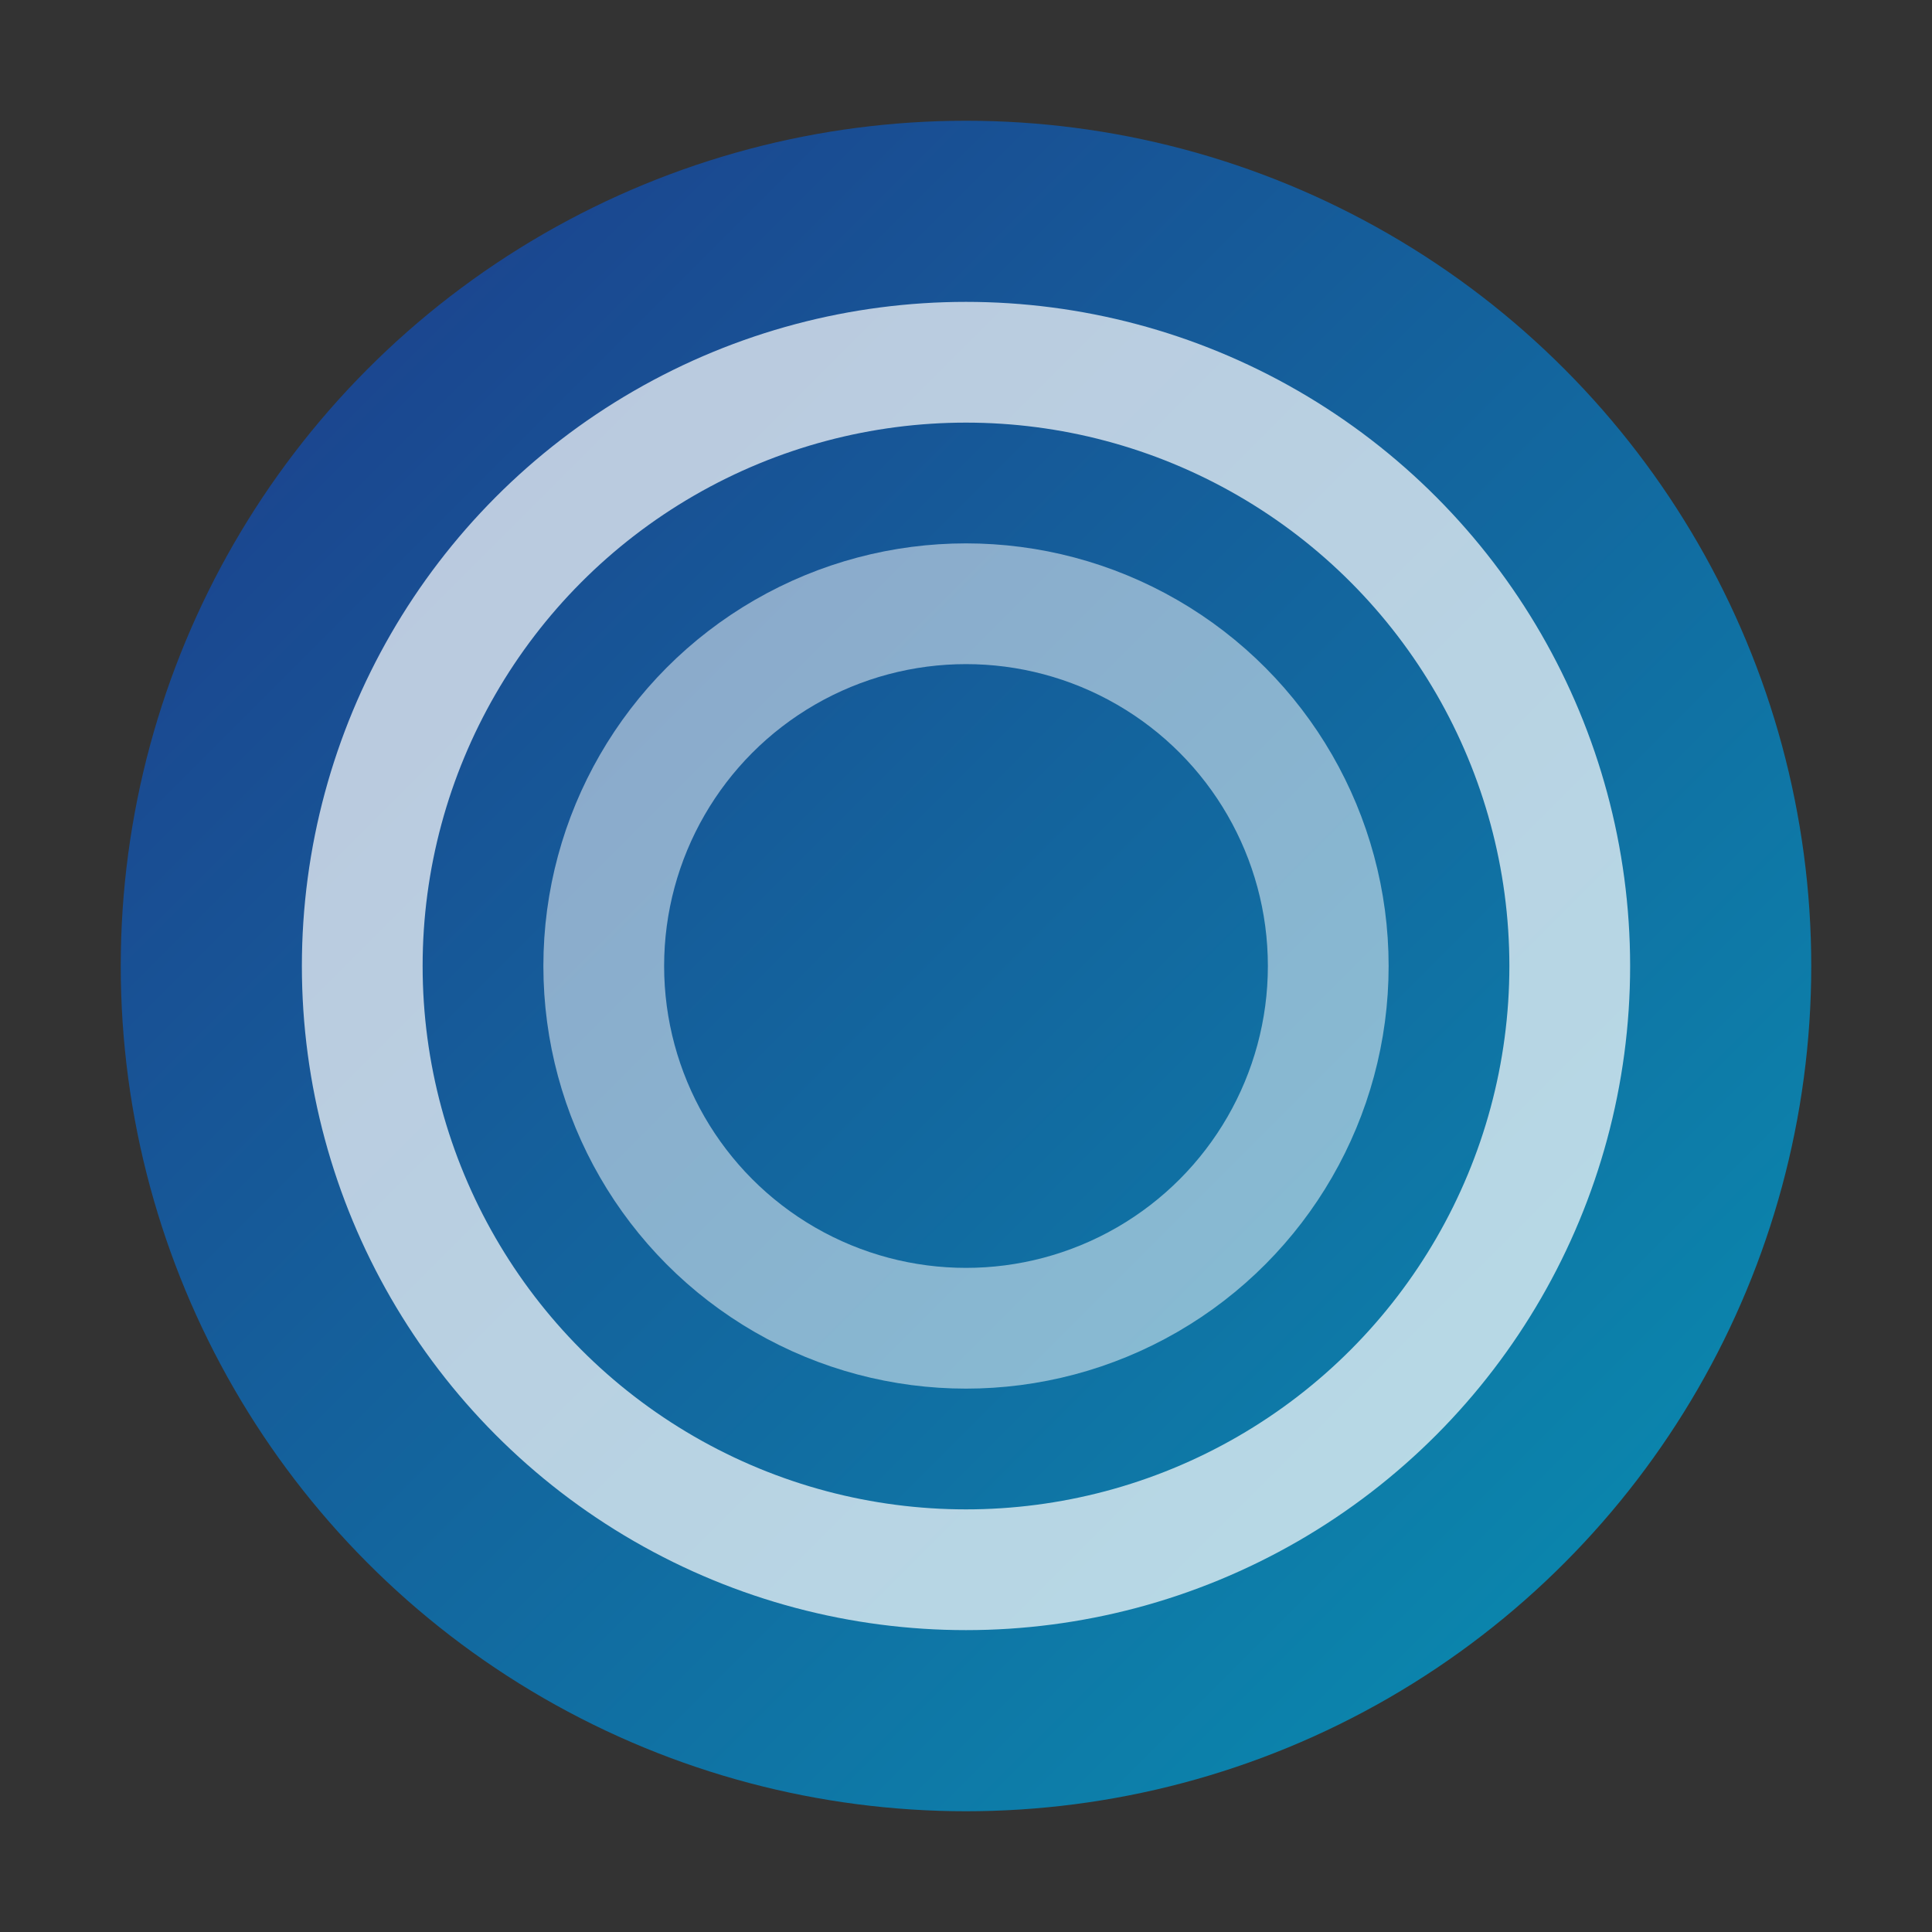
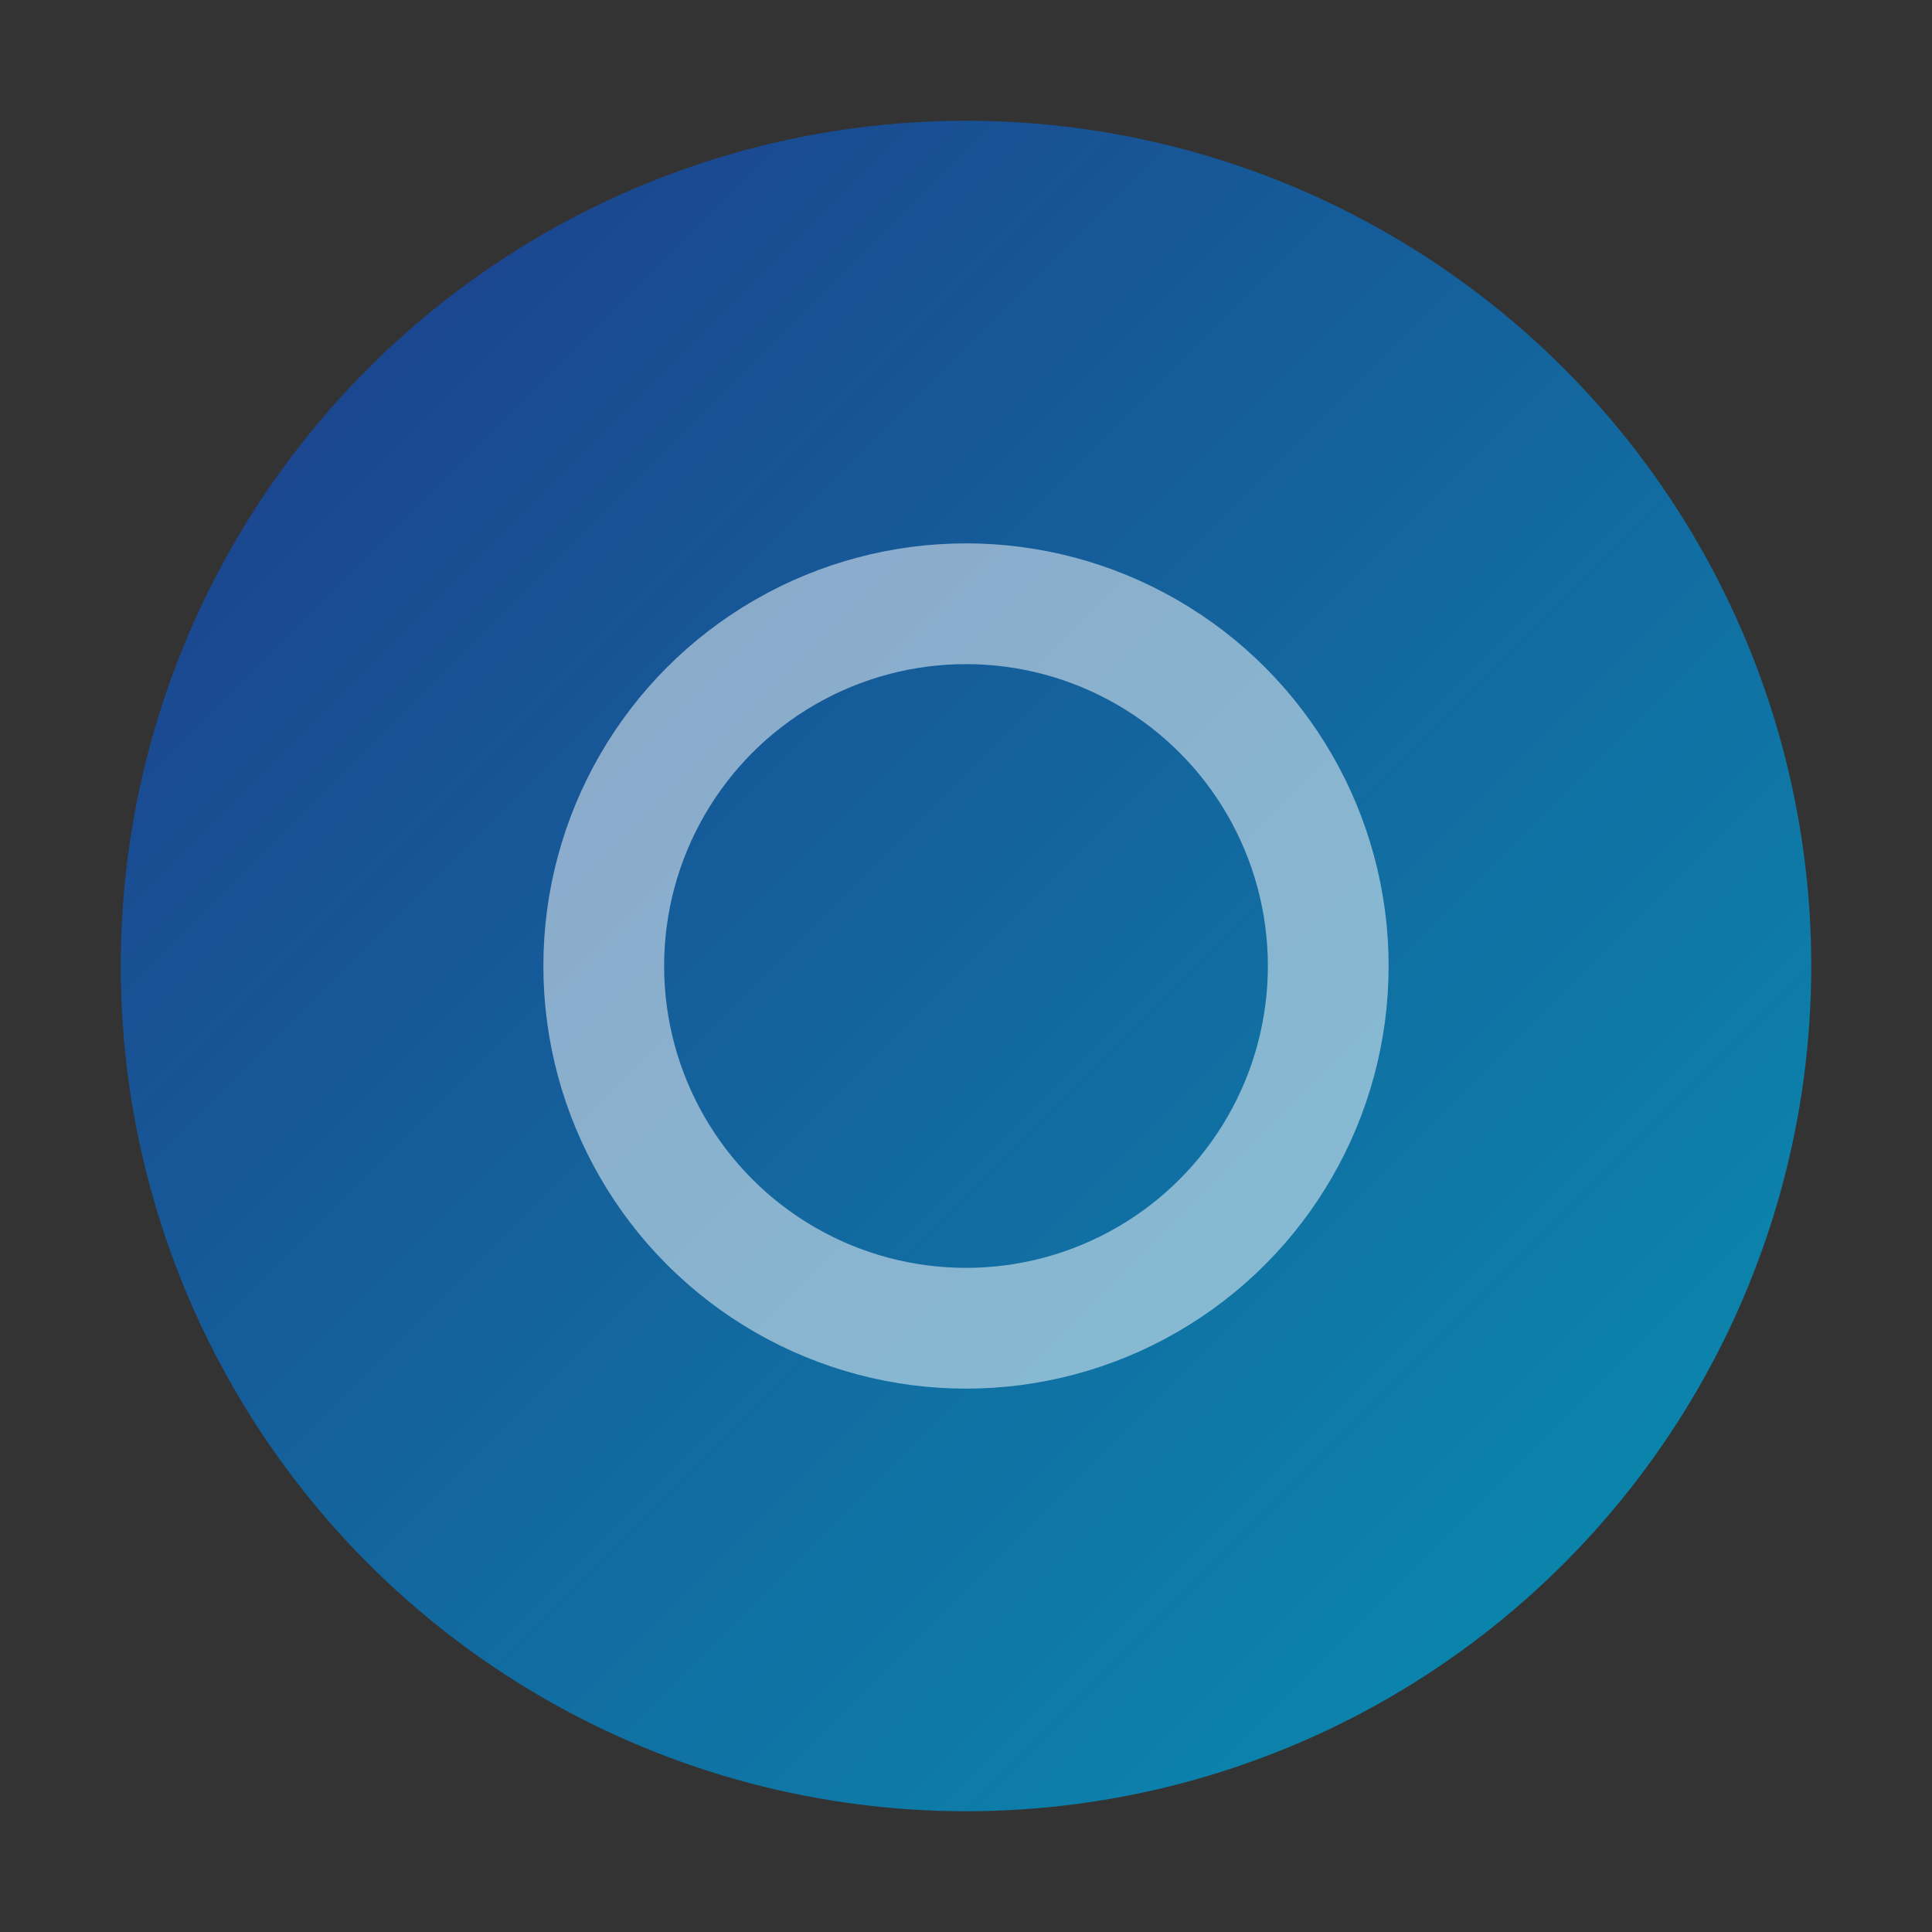
<svg xmlns="http://www.w3.org/2000/svg" width="32" height="32" viewBox="0 0 32 32">
  <rect x="0" y="0" width="32" height="32" fill="#333333" stroke="none" />
  <defs>
    <linearGradient id="grad" x1="0%" y1="0%" x2="100%" y2="100%">
      <stop offset="0%" style="stop-color:#1e3a8a;stop-opacity:1" />
      <stop offset="100%" style="stop-color:#0891b2;stop-opacity:1" />
    </linearGradient>
  </defs>
  <circle cx="16" cy="16" r="14" fill="url(#grad)" />
-   <circle cx="16" cy="16" r="10" fill="none" stroke="white" stroke-width="2" opacity="0.7" />
  <circle cx="16" cy="16" r="6" fill="none" stroke="white" stroke-width="2" opacity="0.5" />
</svg>